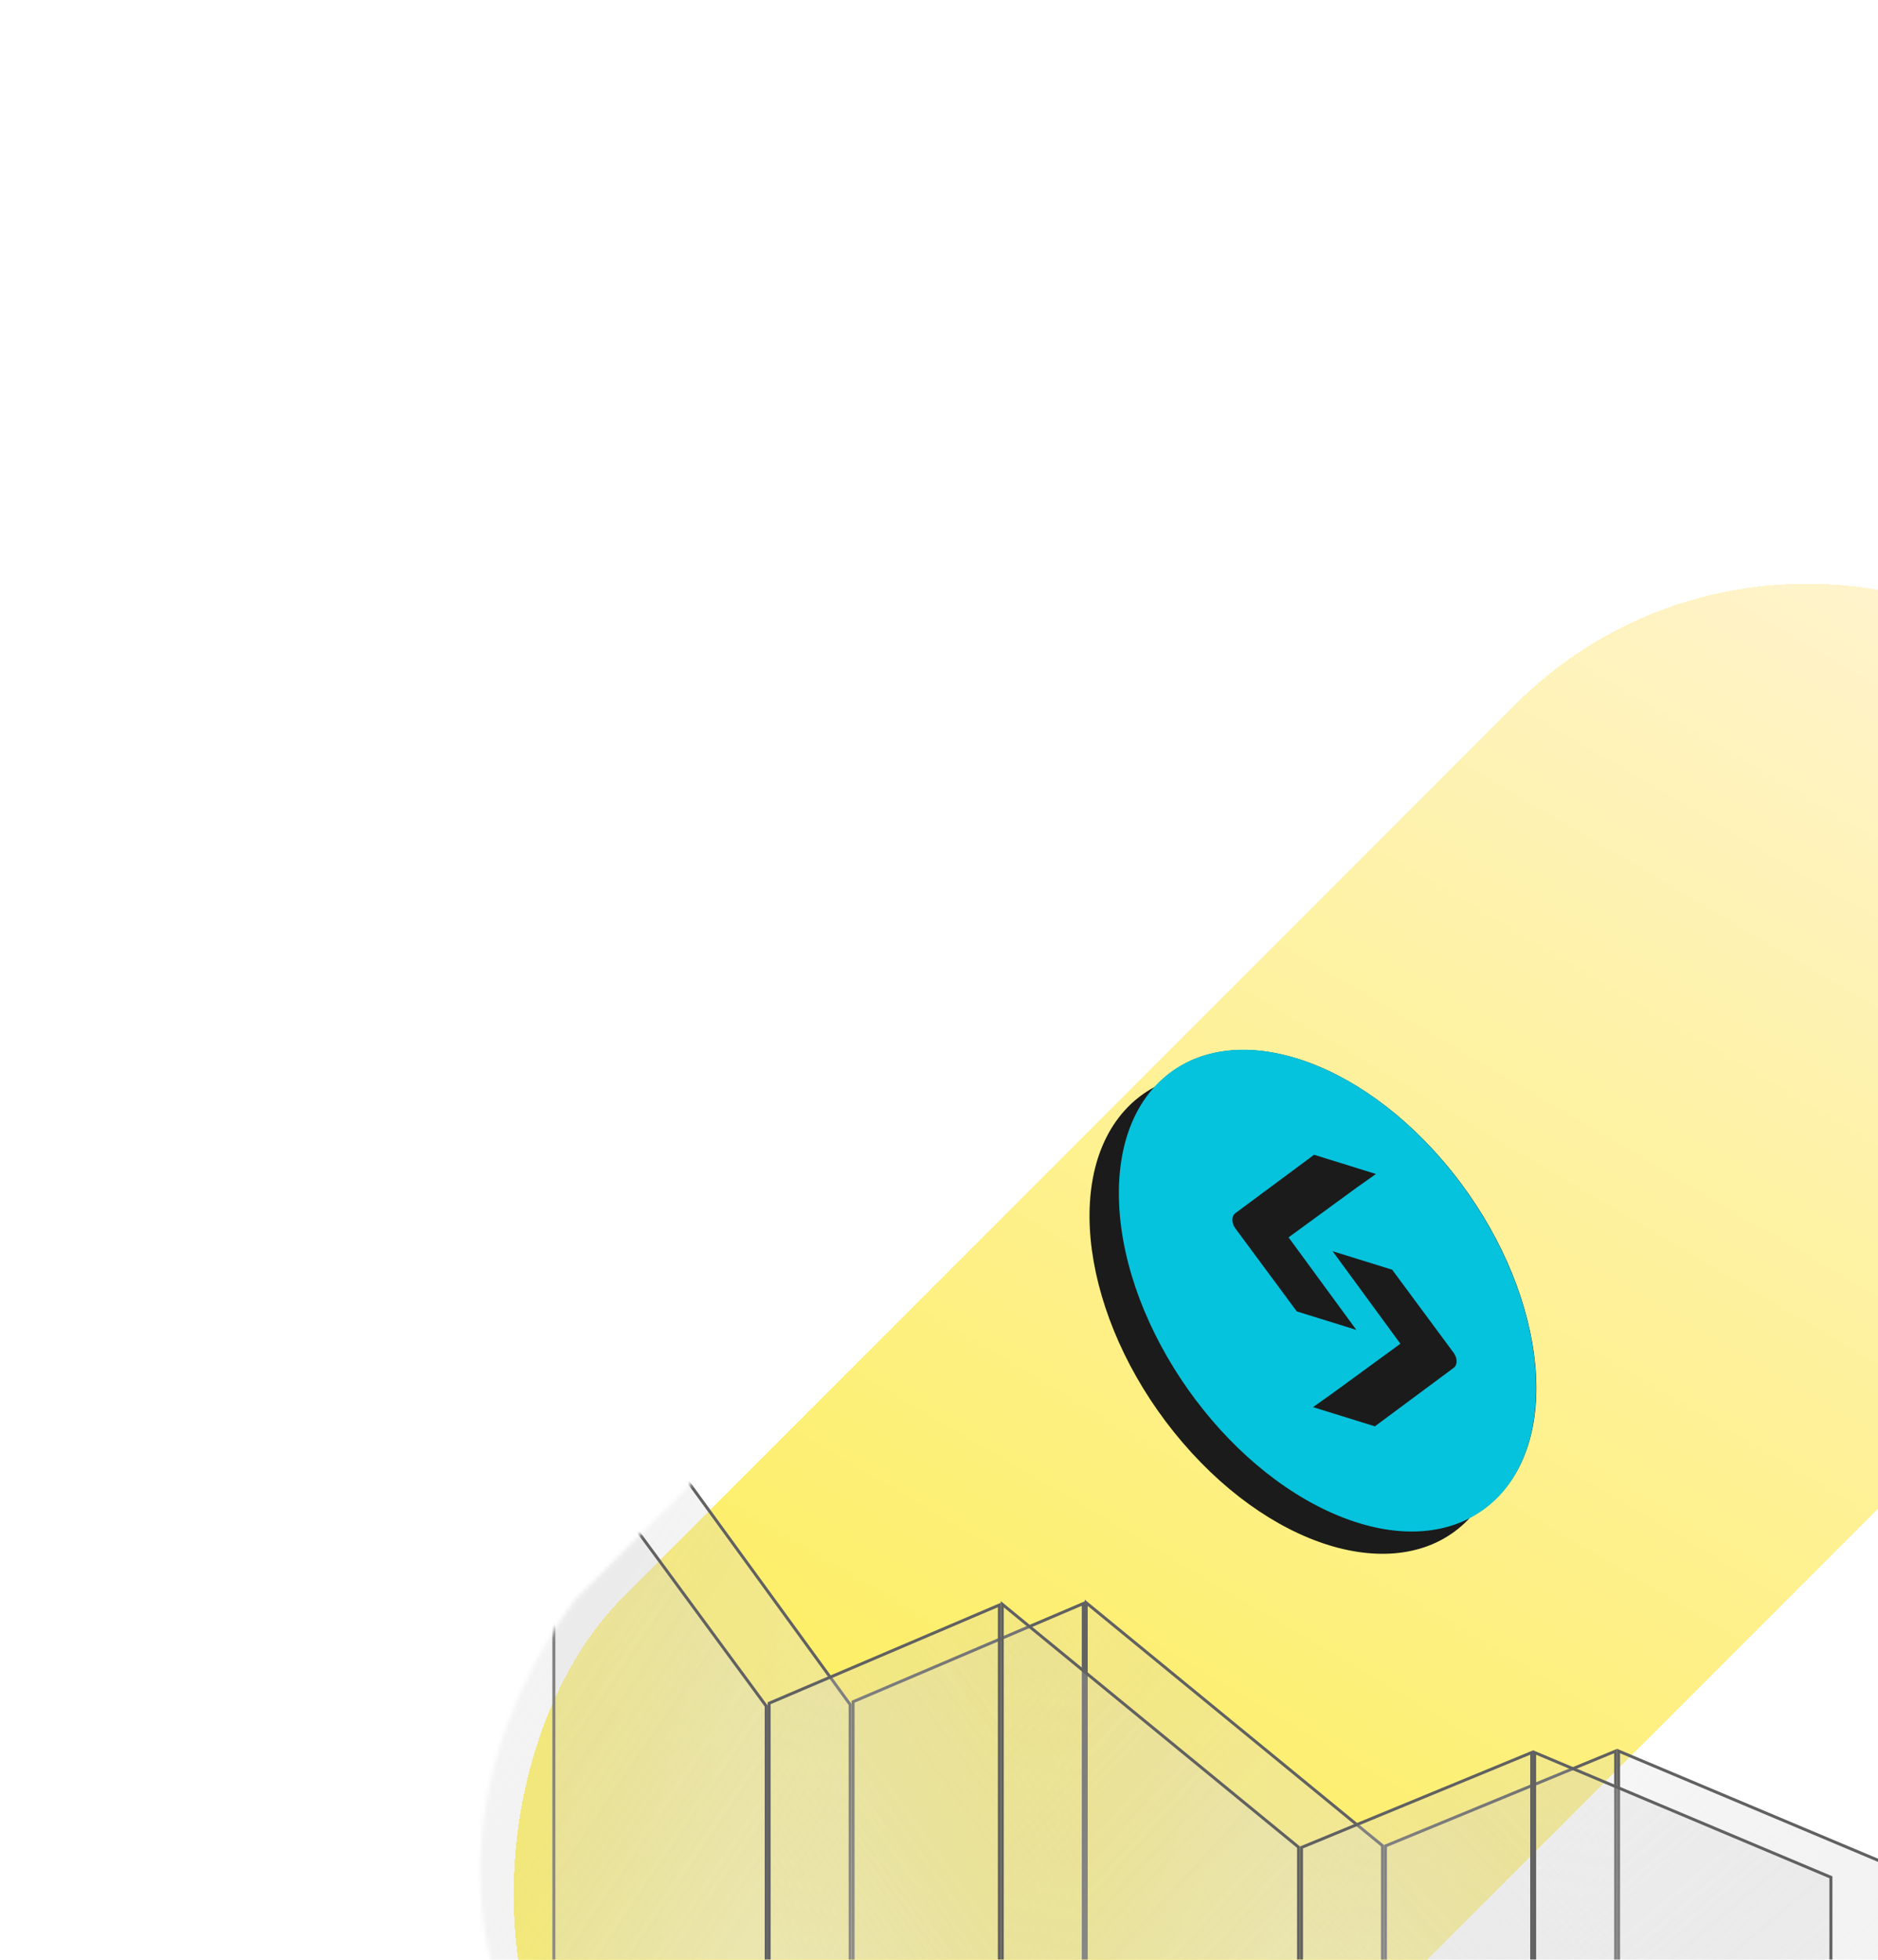
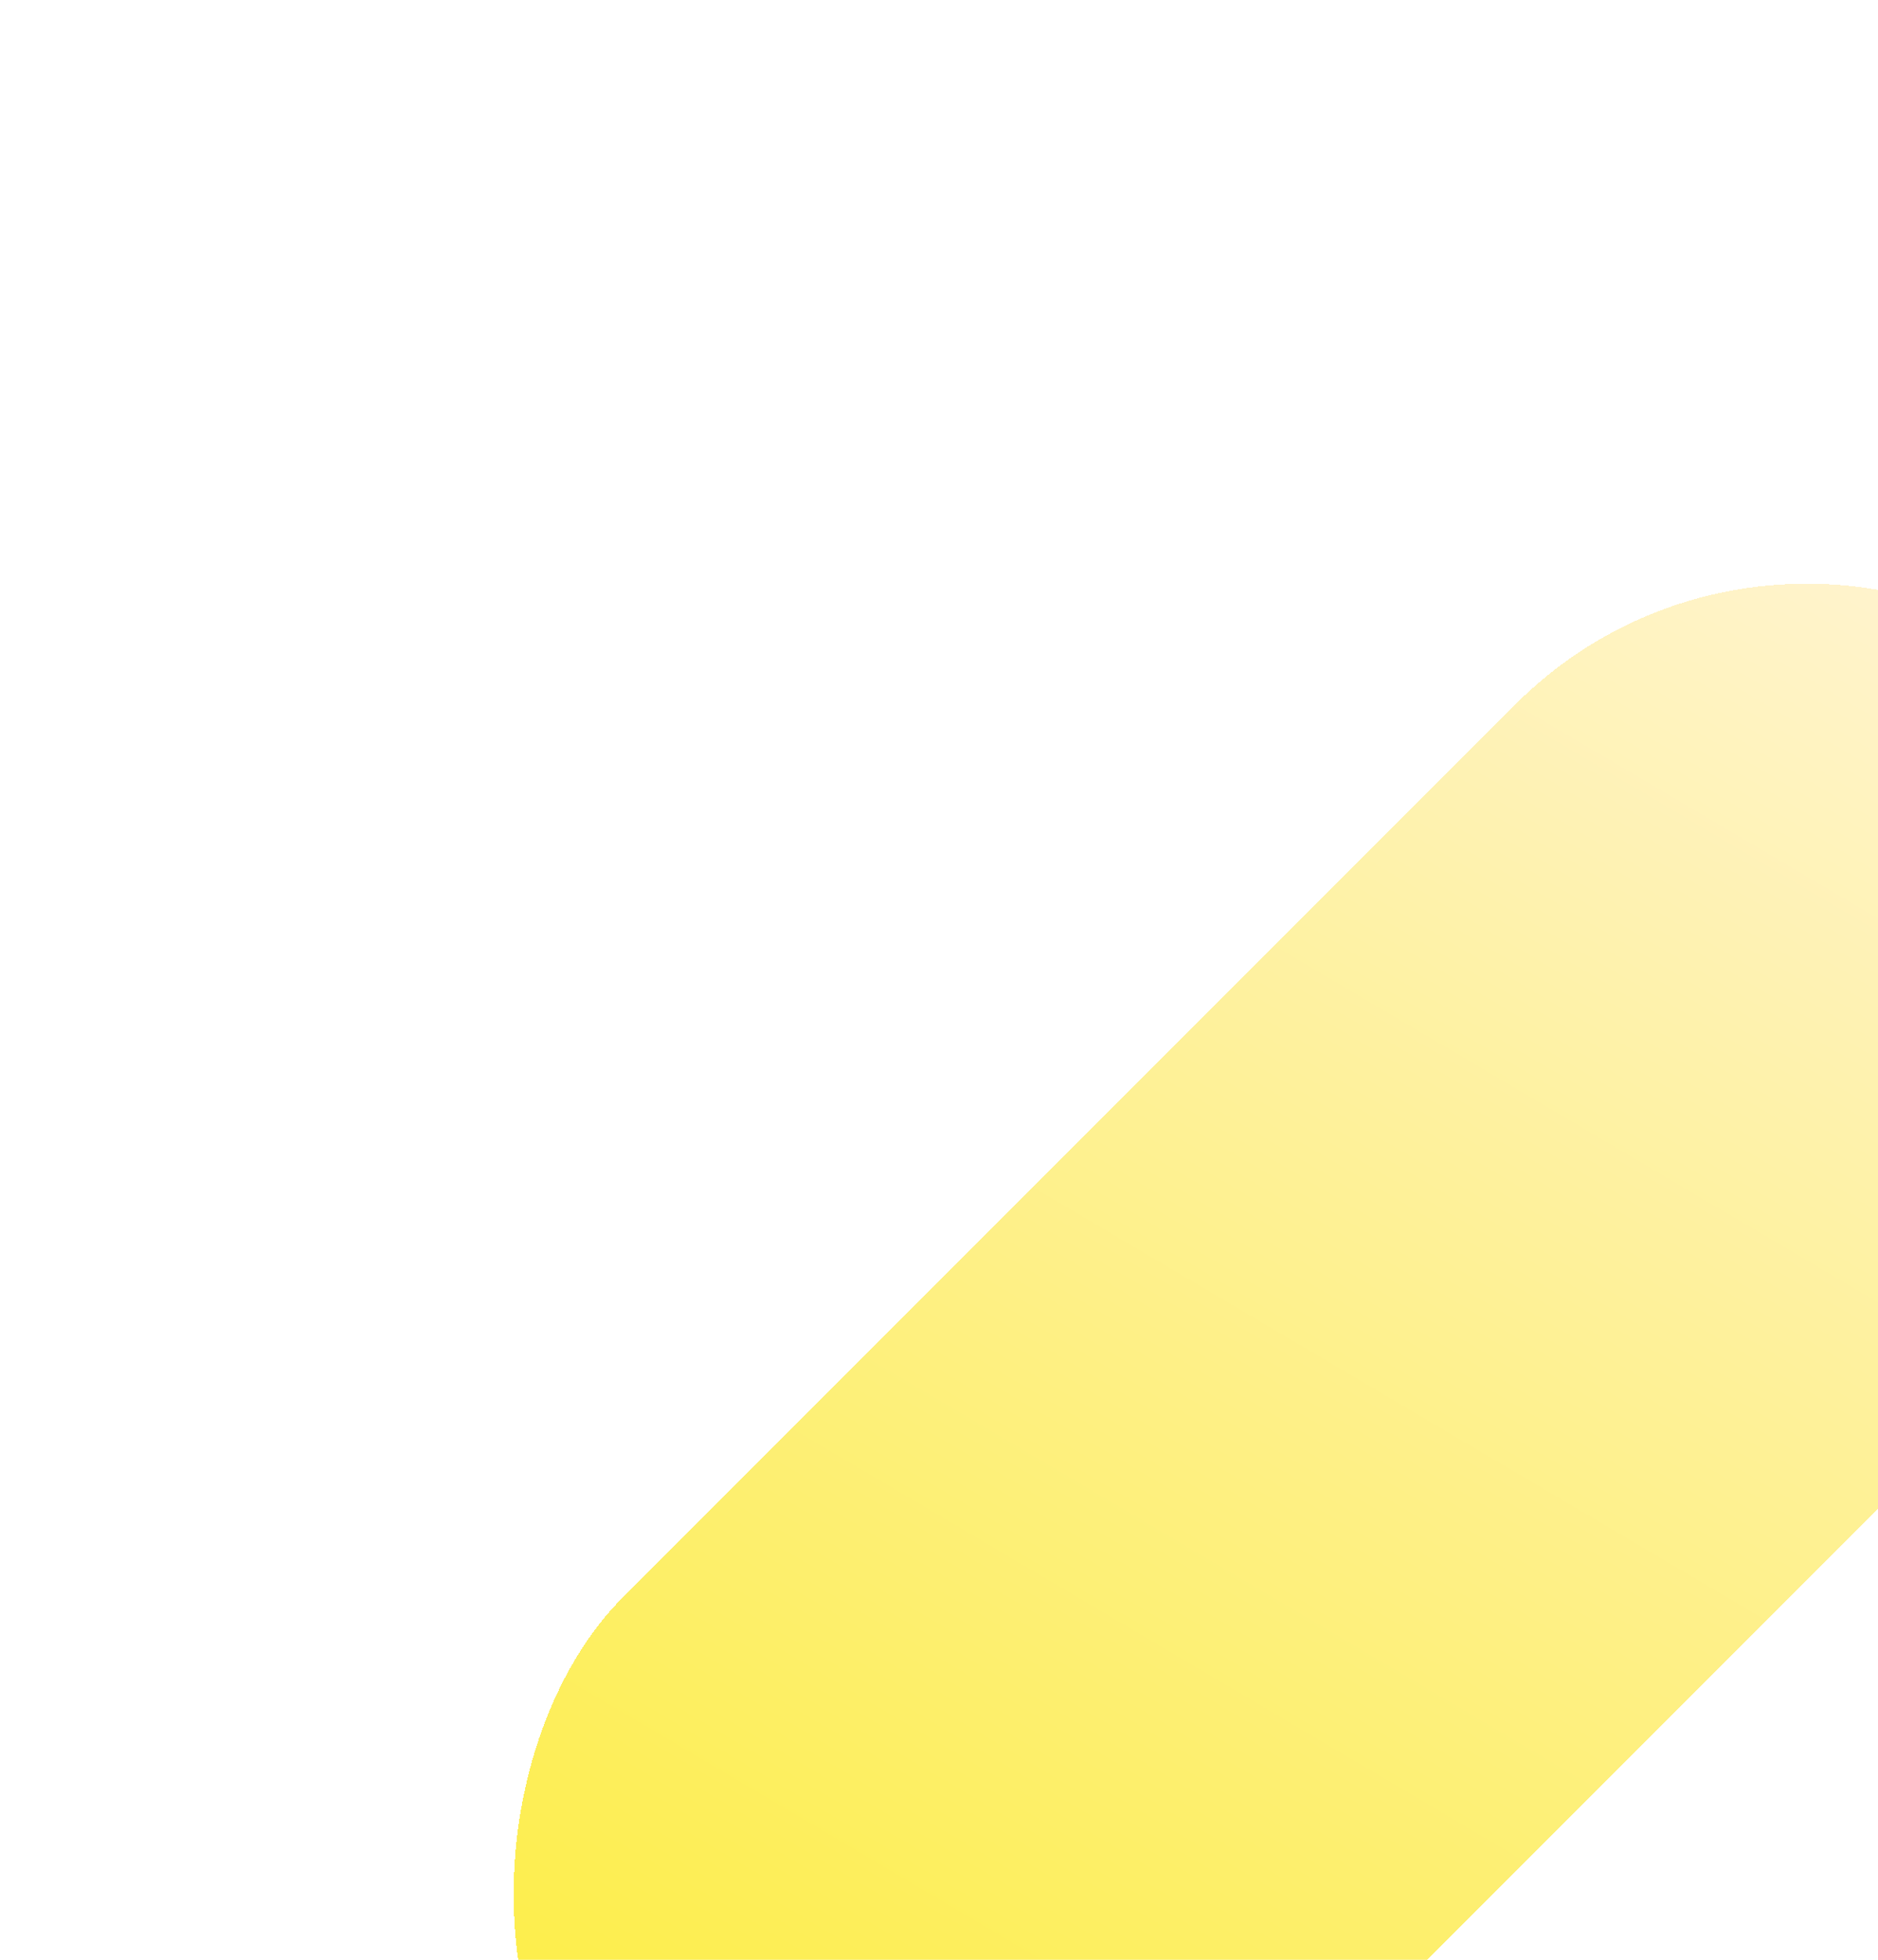
<svg xmlns="http://www.w3.org/2000/svg" width="441" height="460" viewBox="0 0 441 460" fill="none">
  <g clip-path="url(#clip0_1931_32125)">
    <g filter="url(#filter0_bddii_1931_32125)">
      <rect x="417.384" y="90" width="193.658" height="489.861" rx="96.829" transform="rotate(45 417.384 90)" fill="url(#paint0_linear_1931_32125)" fill-opacity="0.8" shape-rendering="crispEdges" />
    </g>
    <mask id="mask0_1931_32125" style="mask-type:alpha" maskUnits="userSpaceOnUse" x="112" y="199" width="437" height="336">
-       <path d="M135.352 375.15L165.352 345.3L157.5 252.5L190 199H293.5L378.503 291L549 530.5L214.703 534.6C177.743 535.56 155.751 518.55 148.552 513.6C89.601 458.55 117.052 399.15 135.352 375.15Z" fill="#D9D9D9" />
-     </mask>
+       </mask>
    <g mask="url(#mask0_1931_32125)">
      <g filter="url(#filter1_b_1931_32125)">
        <path d="M450 440.057L379.738 410.486V533.439H450V440.057Z" fill="url(#paint1_linear_1931_32125)" fill-opacity="0.5" />
        <path d="M449.653 533.092V440.287L380.085 411.008V533.092H449.653Z" stroke="#616161" stroke-width="0.693" />
      </g>
      <g filter="url(#filter2_b_1931_32125)">
        <path d="M324.986 433.053L379.736 410.486V533.439H324.986V433.053Z" fill="url(#paint2_linear_1931_32125)" fill-opacity="0.5" />
        <path d="M325.333 533.092V433.285L379.389 411.004V533.092H325.333Z" stroke="#616161" stroke-width="0.693" />
      </g>
      <g filter="url(#filter3_b_1931_32125)">
        <path d="M324.986 433.052L254.725 375.466V533.437H324.986V433.052Z" fill="url(#paint3_linear_1931_32125)" fill-opacity="0.5" />
        <path d="M324.64 533.091V433.216L255.071 376.199V533.091H324.64Z" stroke="#616161" stroke-width="0.693" />
      </g>
      <g filter="url(#filter4_b_1931_32125)">
        <path d="M199.977 399.981L129.715 303.423V533.439H199.977V399.981Z" fill="url(#paint4_linear_1931_32125)" fill-opacity="0.5" />
        <path d="M199.63 533.092V400.093L130.061 304.489V533.092H199.63Z" stroke="#616161" stroke-width="0.693" />
      </g>
      <g filter="url(#filter5_b_1931_32125)">
        <path d="M199.978 399.204L254.727 375.859V533.441H199.978V399.204Z" fill="url(#paint5_linear_1931_32125)" fill-opacity="0.5" />
        <path d="M200.324 533.094V399.433L254.38 376.384V533.094H200.324Z" stroke="#616161" stroke-width="0.693" />
      </g>
      <g filter="url(#filter6_b_1931_32125)">
        <path fill-rule="evenodd" clip-rule="evenodd" d="M338.872 272.489C316.466 246.377 286.311 238.628 271.307 255.044C287.471 246.604 312.501 255.474 331.79 277.952L331.79 277.953C354.315 304.204 360.48 339.075 345.559 355.838L345.559 355.838C345.48 355.926 345.401 356.014 345.321 356.101C348.034 354.685 350.497 352.781 352.641 350.372L352.641 350.372C367.552 333.618 361.365 298.734 338.872 272.489L338.872 272.489ZM271.067 255.31L271.068 255.309C271.147 255.22 271.227 255.132 271.307 255.044C268.595 256.46 266.132 258.364 263.988 260.772L263.987 260.773C249.065 277.536 255.23 312.406 277.756 338.658L277.756 338.657C300.163 364.769 330.317 372.517 345.321 356.101C329.157 364.541 304.126 355.671 284.837 333.192L284.837 333.193C262.312 306.942 256.147 272.073 271.067 255.31Z" fill="#1B1B1B" />
      </g>
      <path d="M314.28 355.767C287.262 344.662 264.216 312.007 262.806 282.83C261.396 253.653 282.156 239.002 309.174 250.107C336.192 261.212 359.238 293.867 360.648 323.044C362.058 352.221 341.298 366.872 314.28 355.767Z" fill="#05C3DD" />
      <path d="M312.815 293.65L326.917 298.029L341.343 317.517C342.281 318.785 342.286 320.374 341.352 321.066L322.852 334.791L308.325 330.28L312.717 327.173L328.841 315.403L312.922 293.682" fill="#1B1B1B" />
      <path d="M318.612 312.19L304.511 307.811L290.085 288.323C289.146 287.055 289.142 285.466 290.075 284.774L308.576 271.048L323.102 275.559L318.711 278.666L302.586 290.436L318.506 312.157" fill="#1B1B1B" />
      <g filter="url(#filter7_b_1931_32125)">
        <path d="M430.288 440.405L360.026 410.834V533.787H430.288V440.405Z" fill="url(#paint6_linear_1931_32125)" fill-opacity="0.5" />
        <path d="M429.941 533.441V440.636L360.373 411.356V533.441H429.941Z" stroke="#616161" stroke-width="0.693" />
      </g>
      <g filter="url(#filter8_b_1931_32125)">
        <path d="M305.276 433.402L360.026 410.834V533.787H305.276V433.402Z" fill="url(#paint7_linear_1931_32125)" fill-opacity="0.5" />
        <path d="M305.623 533.441V433.634L359.679 411.352V533.441H305.623Z" stroke="#616161" stroke-width="0.693" />
      </g>
      <g filter="url(#filter9_b_1931_32125)">
        <path d="M305.276 433.403L235.015 375.817V533.788H305.276V433.403Z" fill="url(#paint8_linear_1931_32125)" fill-opacity="0.5" />
        <path d="M304.93 533.441V433.567L235.361 376.549V533.441H304.93Z" stroke="#616161" stroke-width="0.693" />
      </g>
      <g filter="url(#filter10_b_1931_32125)">
-         <path d="M180.266 400.33L110.004 304.81V533.788H180.266V400.33Z" fill="url(#paint9_linear_1931_32125)" fill-opacity="0.5" />
-         <path d="M179.919 533.441V400.443L110.35 305.866V533.441H179.919Z" stroke="#616161" stroke-width="0.693" />
-       </g>
+         </g>
      <g filter="url(#filter11_b_1931_32125)">
        <path d="M180.266 399.551L235.015 376.206V533.787H180.266V399.551Z" fill="url(#paint10_linear_1931_32125)" fill-opacity="0.5" />
        <path d="M180.612 533.441V399.78L234.668 376.73V533.441H180.612Z" stroke="#616161" stroke-width="0.693" />
      </g>
    </g>
  </g>
  <defs>
    <filter id="filter0_bddii_1931_32125" x="96.107" y="115.108" width="434.605" height="434.605" filterUnits="userSpaceOnUse" color-interpolation-filters="sRGB">
      <feFlood flood-opacity="0" result="BackgroundImageFix" />
      <feGaussianBlur in="BackgroundImageFix" stdDeviation="7.5" />
      <feComposite in2="SourceAlpha" operator="in" result="effect1_backgroundBlur_1931_32125" />
      <feColorMatrix in="SourceAlpha" type="matrix" values="0 0 0 0 0 0 0 0 0 0 0 0 0 0 0 0 0 0 127 0" result="hardAlpha" />
      <feOffset dx="4.5" dy="4.5" />
      <feGaussianBlur stdDeviation="6" />
      <feComposite in2="hardAlpha" operator="out" />
      <feColorMatrix type="matrix" values="0 0 0 0 1 0 0 0 0 0.725 0 0 0 0 0.017 0 0 0 0.5 0" />
      <feBlend mode="normal" in2="effect1_backgroundBlur_1931_32125" result="effect2_dropShadow_1931_32125" />
      <feColorMatrix in="SourceAlpha" type="matrix" values="0 0 0 0 0 0 0 0 0 0 0 0 0 0 0 0 0 0 127 0" result="hardAlpha" />
      <feOffset dx="2.4" dy="2.4" />
      <feGaussianBlur stdDeviation="2.4" />
      <feComposite in2="hardAlpha" operator="out" />
      <feColorMatrix type="matrix" values="0 0 0 0 0 0 0 0 0 0 0 0 0 0 0 0 0 0 0.25 0" />
      <feBlend mode="normal" in2="effect2_dropShadow_1931_32125" result="effect3_dropShadow_1931_32125" />
      <feBlend mode="normal" in="SourceGraphic" in2="effect3_dropShadow_1931_32125" result="shape" />
      <feColorMatrix in="SourceAlpha" type="matrix" values="0 0 0 0 0 0 0 0 0 0 0 0 0 0 0 0 0 0 127 0" result="hardAlpha" />
      <feOffset dx="1.5" dy="1.5" />
      <feComposite in2="hardAlpha" operator="arithmetic" k2="-1" k3="1" />
      <feColorMatrix type="matrix" values="0 0 0 0 1 0 0 0 0 1 0 0 0 0 1 0 0 0 1 0" />
      <feBlend mode="normal" in2="shape" result="effect4_innerShadow_1931_32125" />
      <feColorMatrix in="SourceAlpha" type="matrix" values="0 0 0 0 0 0 0 0 0 0 0 0 0 0 0 0 0 0 127 0" result="hardAlpha" />
      <feOffset dx="-1.5" dy="-1.5" />
      <feComposite in2="hardAlpha" operator="arithmetic" k2="-1" k3="1" />
      <feColorMatrix type="matrix" values="0 0 0 0 1 0 0 0 0 0.725 0 0 0 0 0.016 0 0 0 1 0" />
      <feBlend mode="normal" in2="effect4_innerShadow_1931_32125" result="effect5_innerShadow_1931_32125" />
    </filter>
    <filter id="filter1_b_1931_32125" x="371.583" y="402.331" width="86.572" height="139.263" filterUnits="userSpaceOnUse" color-interpolation-filters="sRGB">
      <feFlood flood-opacity="0" result="BackgroundImageFix" />
      <feGaussianBlur in="BackgroundImageFix" stdDeviation="4.077" />
      <feComposite in2="SourceAlpha" operator="in" result="effect1_backgroundBlur_1931_32125" />
      <feBlend mode="normal" in="SourceGraphic" in2="effect1_backgroundBlur_1931_32125" result="shape" />
    </filter>
    <filter id="filter2_b_1931_32125" x="316.831" y="402.331" width="71.059" height="139.263" filterUnits="userSpaceOnUse" color-interpolation-filters="sRGB">
      <feFlood flood-opacity="0" result="BackgroundImageFix" />
      <feGaussianBlur in="BackgroundImageFix" stdDeviation="4.077" />
      <feComposite in2="SourceAlpha" operator="in" result="effect1_backgroundBlur_1931_32125" />
      <feBlend mode="normal" in="SourceGraphic" in2="effect1_backgroundBlur_1931_32125" result="shape" />
    </filter>
    <filter id="filter3_b_1931_32125" x="246.57" y="367.311" width="86.572" height="174.281" filterUnits="userSpaceOnUse" color-interpolation-filters="sRGB">
      <feFlood flood-opacity="0" result="BackgroundImageFix" />
      <feGaussianBlur in="BackgroundImageFix" stdDeviation="4.077" />
      <feComposite in2="SourceAlpha" operator="in" result="effect1_backgroundBlur_1931_32125" />
      <feBlend mode="normal" in="SourceGraphic" in2="effect1_backgroundBlur_1931_32125" result="shape" />
    </filter>
    <filter id="filter4_b_1931_32125" x="121.56" y="295.268" width="86.572" height="246.326" filterUnits="userSpaceOnUse" color-interpolation-filters="sRGB">
      <feFlood flood-opacity="0" result="BackgroundImageFix" />
      <feGaussianBlur in="BackgroundImageFix" stdDeviation="4.077" />
      <feComposite in2="SourceAlpha" operator="in" result="effect1_backgroundBlur_1931_32125" />
      <feBlend mode="normal" in="SourceGraphic" in2="effect1_backgroundBlur_1931_32125" result="shape" />
    </filter>
    <filter id="filter5_b_1931_32125" x="191.823" y="367.704" width="71.059" height="173.892" filterUnits="userSpaceOnUse" color-interpolation-filters="sRGB">
      <feFlood flood-opacity="0" result="BackgroundImageFix" />
      <feGaussianBlur in="BackgroundImageFix" stdDeviation="4.077" />
      <feComposite in2="SourceAlpha" operator="in" result="effect1_backgroundBlur_1931_32125" />
      <feBlend mode="normal" in="SourceGraphic" in2="effect1_backgroundBlur_1931_32125" result="shape" />
    </filter>
    <filter id="filter6_b_1931_32125" x="252.643" y="243.236" width="111.329" height="124.674" filterUnits="userSpaceOnUse" color-interpolation-filters="sRGB">
      <feFlood flood-opacity="0" result="BackgroundImageFix" />
      <feGaussianBlur in="BackgroundImageFix" stdDeviation="1.601" />
      <feComposite in2="SourceAlpha" operator="in" result="effect1_backgroundBlur_1931_32125" />
      <feBlend mode="normal" in="SourceGraphic" in2="effect1_backgroundBlur_1931_32125" result="shape" />
    </filter>
    <filter id="filter7_b_1931_32125" x="351.871" y="402.68" width="86.572" height="139.263" filterUnits="userSpaceOnUse" color-interpolation-filters="sRGB">
      <feFlood flood-opacity="0" result="BackgroundImageFix" />
      <feGaussianBlur in="BackgroundImageFix" stdDeviation="4.077" />
      <feComposite in2="SourceAlpha" operator="in" result="effect1_backgroundBlur_1931_32125" />
      <feBlend mode="normal" in="SourceGraphic" in2="effect1_backgroundBlur_1931_32125" result="shape" />
    </filter>
    <filter id="filter8_b_1931_32125" x="297.121" y="402.68" width="71.059" height="139.263" filterUnits="userSpaceOnUse" color-interpolation-filters="sRGB">
      <feFlood flood-opacity="0" result="BackgroundImageFix" />
      <feGaussianBlur in="BackgroundImageFix" stdDeviation="4.077" />
      <feComposite in2="SourceAlpha" operator="in" result="effect1_backgroundBlur_1931_32125" />
      <feBlend mode="normal" in="SourceGraphic" in2="effect1_backgroundBlur_1931_32125" result="shape" />
    </filter>
    <filter id="filter9_b_1931_32125" x="226.86" y="367.662" width="86.572" height="174.281" filterUnits="userSpaceOnUse" color-interpolation-filters="sRGB">
      <feFlood flood-opacity="0" result="BackgroundImageFix" />
      <feGaussianBlur in="BackgroundImageFix" stdDeviation="4.077" />
      <feComposite in2="SourceAlpha" operator="in" result="effect1_backgroundBlur_1931_32125" />
      <feBlend mode="normal" in="SourceGraphic" in2="effect1_backgroundBlur_1931_32125" result="shape" />
    </filter>
    <filter id="filter10_b_1931_32125" x="101.849" y="296.655" width="86.572" height="245.288" filterUnits="userSpaceOnUse" color-interpolation-filters="sRGB">
      <feFlood flood-opacity="0" result="BackgroundImageFix" />
      <feGaussianBlur in="BackgroundImageFix" stdDeviation="4.077" />
      <feComposite in2="SourceAlpha" operator="in" result="effect1_backgroundBlur_1931_32125" />
      <feBlend mode="normal" in="SourceGraphic" in2="effect1_backgroundBlur_1931_32125" result="shape" />
    </filter>
    <filter id="filter11_b_1931_32125" x="172.111" y="368.051" width="71.059" height="173.892" filterUnits="userSpaceOnUse" color-interpolation-filters="sRGB">
      <feFlood flood-opacity="0" result="BackgroundImageFix" />
      <feGaussianBlur in="BackgroundImageFix" stdDeviation="4.077" />
      <feComposite in2="SourceAlpha" operator="in" result="effect1_backgroundBlur_1931_32125" />
      <feBlend mode="normal" in="SourceGraphic" in2="effect1_backgroundBlur_1931_32125" result="shape" />
    </filter>
    <linearGradient id="paint0_linear_1931_32125" x1="471.347" y1="68.705" x2="595.143" y2="549.565" gradientUnits="userSpaceOnUse">
      <stop stop-color="#FFF1CC" />
      <stop offset="1" stop-color="#FCE917" />
    </linearGradient>
    <linearGradient id="paint1_linear_1931_32125" x1="450" y1="533.439" x2="316.512" y2="375.515" gradientUnits="userSpaceOnUse">
      <stop stop-color="#EBEBEB" />
      <stop offset="1" stop-color="#B8B8B8" stop-opacity="0" />
    </linearGradient>
    <linearGradient id="paint2_linear_1931_32125" x1="324.986" y1="533.439" x2="459.918" y2="409.05" gradientUnits="userSpaceOnUse">
      <stop stop-color="#EBEBEB" />
      <stop offset="1" stop-color="#B8B8B8" stop-opacity="0" />
    </linearGradient>
    <linearGradient id="paint3_linear_1931_32125" x1="324.986" y1="533.437" x2="151.641" y2="373.82" gradientUnits="userSpaceOnUse">
      <stop stop-color="#EBEBEB" />
      <stop offset="1" stop-color="#B8B8B8" stop-opacity="0" />
    </linearGradient>
    <linearGradient id="paint4_linear_1931_32125" x1="199.977" y1="533.439" x2="-19.37" y2="384.615" gradientUnits="userSpaceOnUse">
      <stop stop-color="#EBEBEB" />
      <stop offset="1" stop-color="#B8B8B8" stop-opacity="0" />
    </linearGradient>
    <linearGradient id="paint5_linear_1931_32125" x1="199.978" y1="533.441" x2="364.474" y2="415.121" gradientUnits="userSpaceOnUse">
      <stop stop-color="#EBEBEB" />
      <stop offset="1" stop-color="#B8B8B8" stop-opacity="0" />
    </linearGradient>
    <linearGradient id="paint6_linear_1931_32125" x1="430.288" y1="533.787" x2="296.8" y2="375.863" gradientUnits="userSpaceOnUse">
      <stop stop-color="#EBEBEB" />
      <stop offset="1" stop-color="#B8B8B8" stop-opacity="0" />
    </linearGradient>
    <linearGradient id="paint7_linear_1931_32125" x1="305.276" y1="533.787" x2="440.208" y2="409.399" gradientUnits="userSpaceOnUse">
      <stop stop-color="#EBEBEB" />
      <stop offset="1" stop-color="#B8B8B8" stop-opacity="0" />
    </linearGradient>
    <linearGradient id="paint8_linear_1931_32125" x1="305.276" y1="533.788" x2="131.931" y2="374.171" gradientUnits="userSpaceOnUse">
      <stop stop-color="#EBEBEB" />
      <stop offset="1" stop-color="#B8B8B8" stop-opacity="0" />
    </linearGradient>
    <linearGradient id="paint9_linear_1931_32125" x1="180.266" y1="533.788" x2="-39.081" y2="384.964" gradientUnits="userSpaceOnUse">
      <stop stop-color="#EBEBEB" />
      <stop offset="1" stop-color="#B8B8B8" stop-opacity="0" />
    </linearGradient>
    <linearGradient id="paint10_linear_1931_32125" x1="180.266" y1="533.787" x2="344.762" y2="415.468" gradientUnits="userSpaceOnUse">
      <stop stop-color="#EBEBEB" />
      <stop offset="1" stop-color="#B8B8B8" stop-opacity="0" />
    </linearGradient>
    <clipPath id="clip0_1931_32125">
      <rect width="441" height="460" fill="white" />
    </clipPath>
  </defs>
</svg>